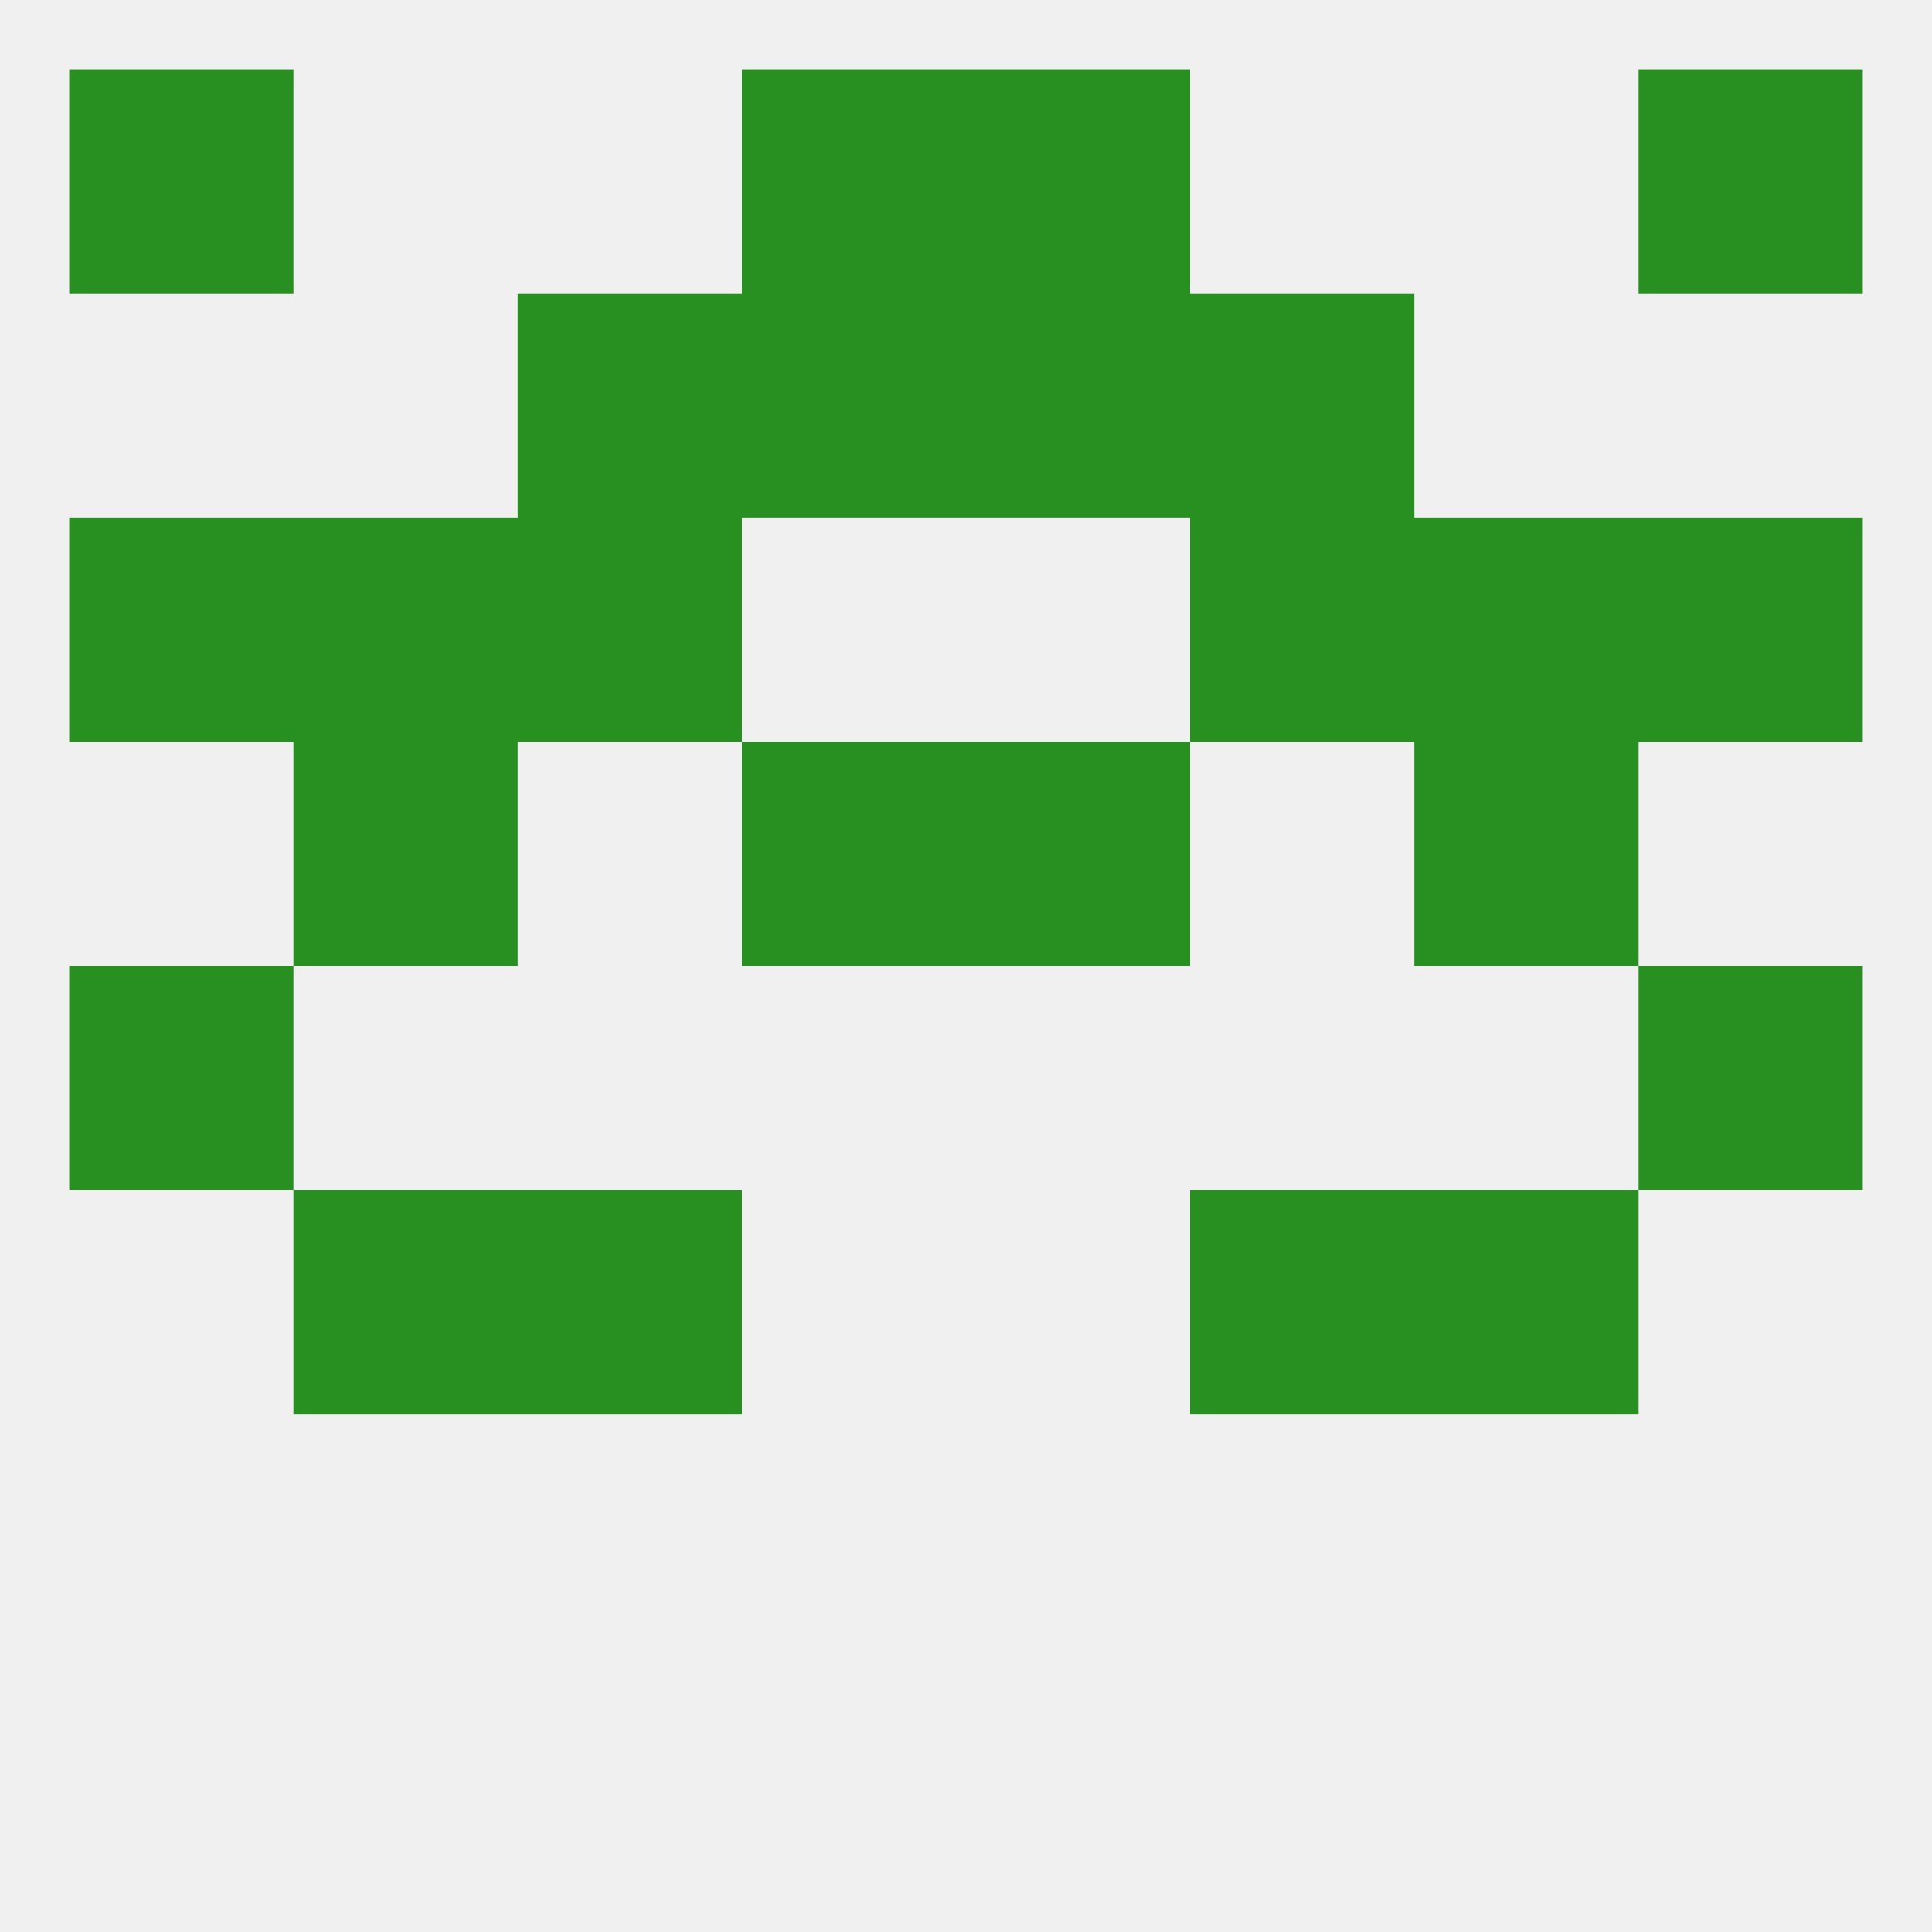
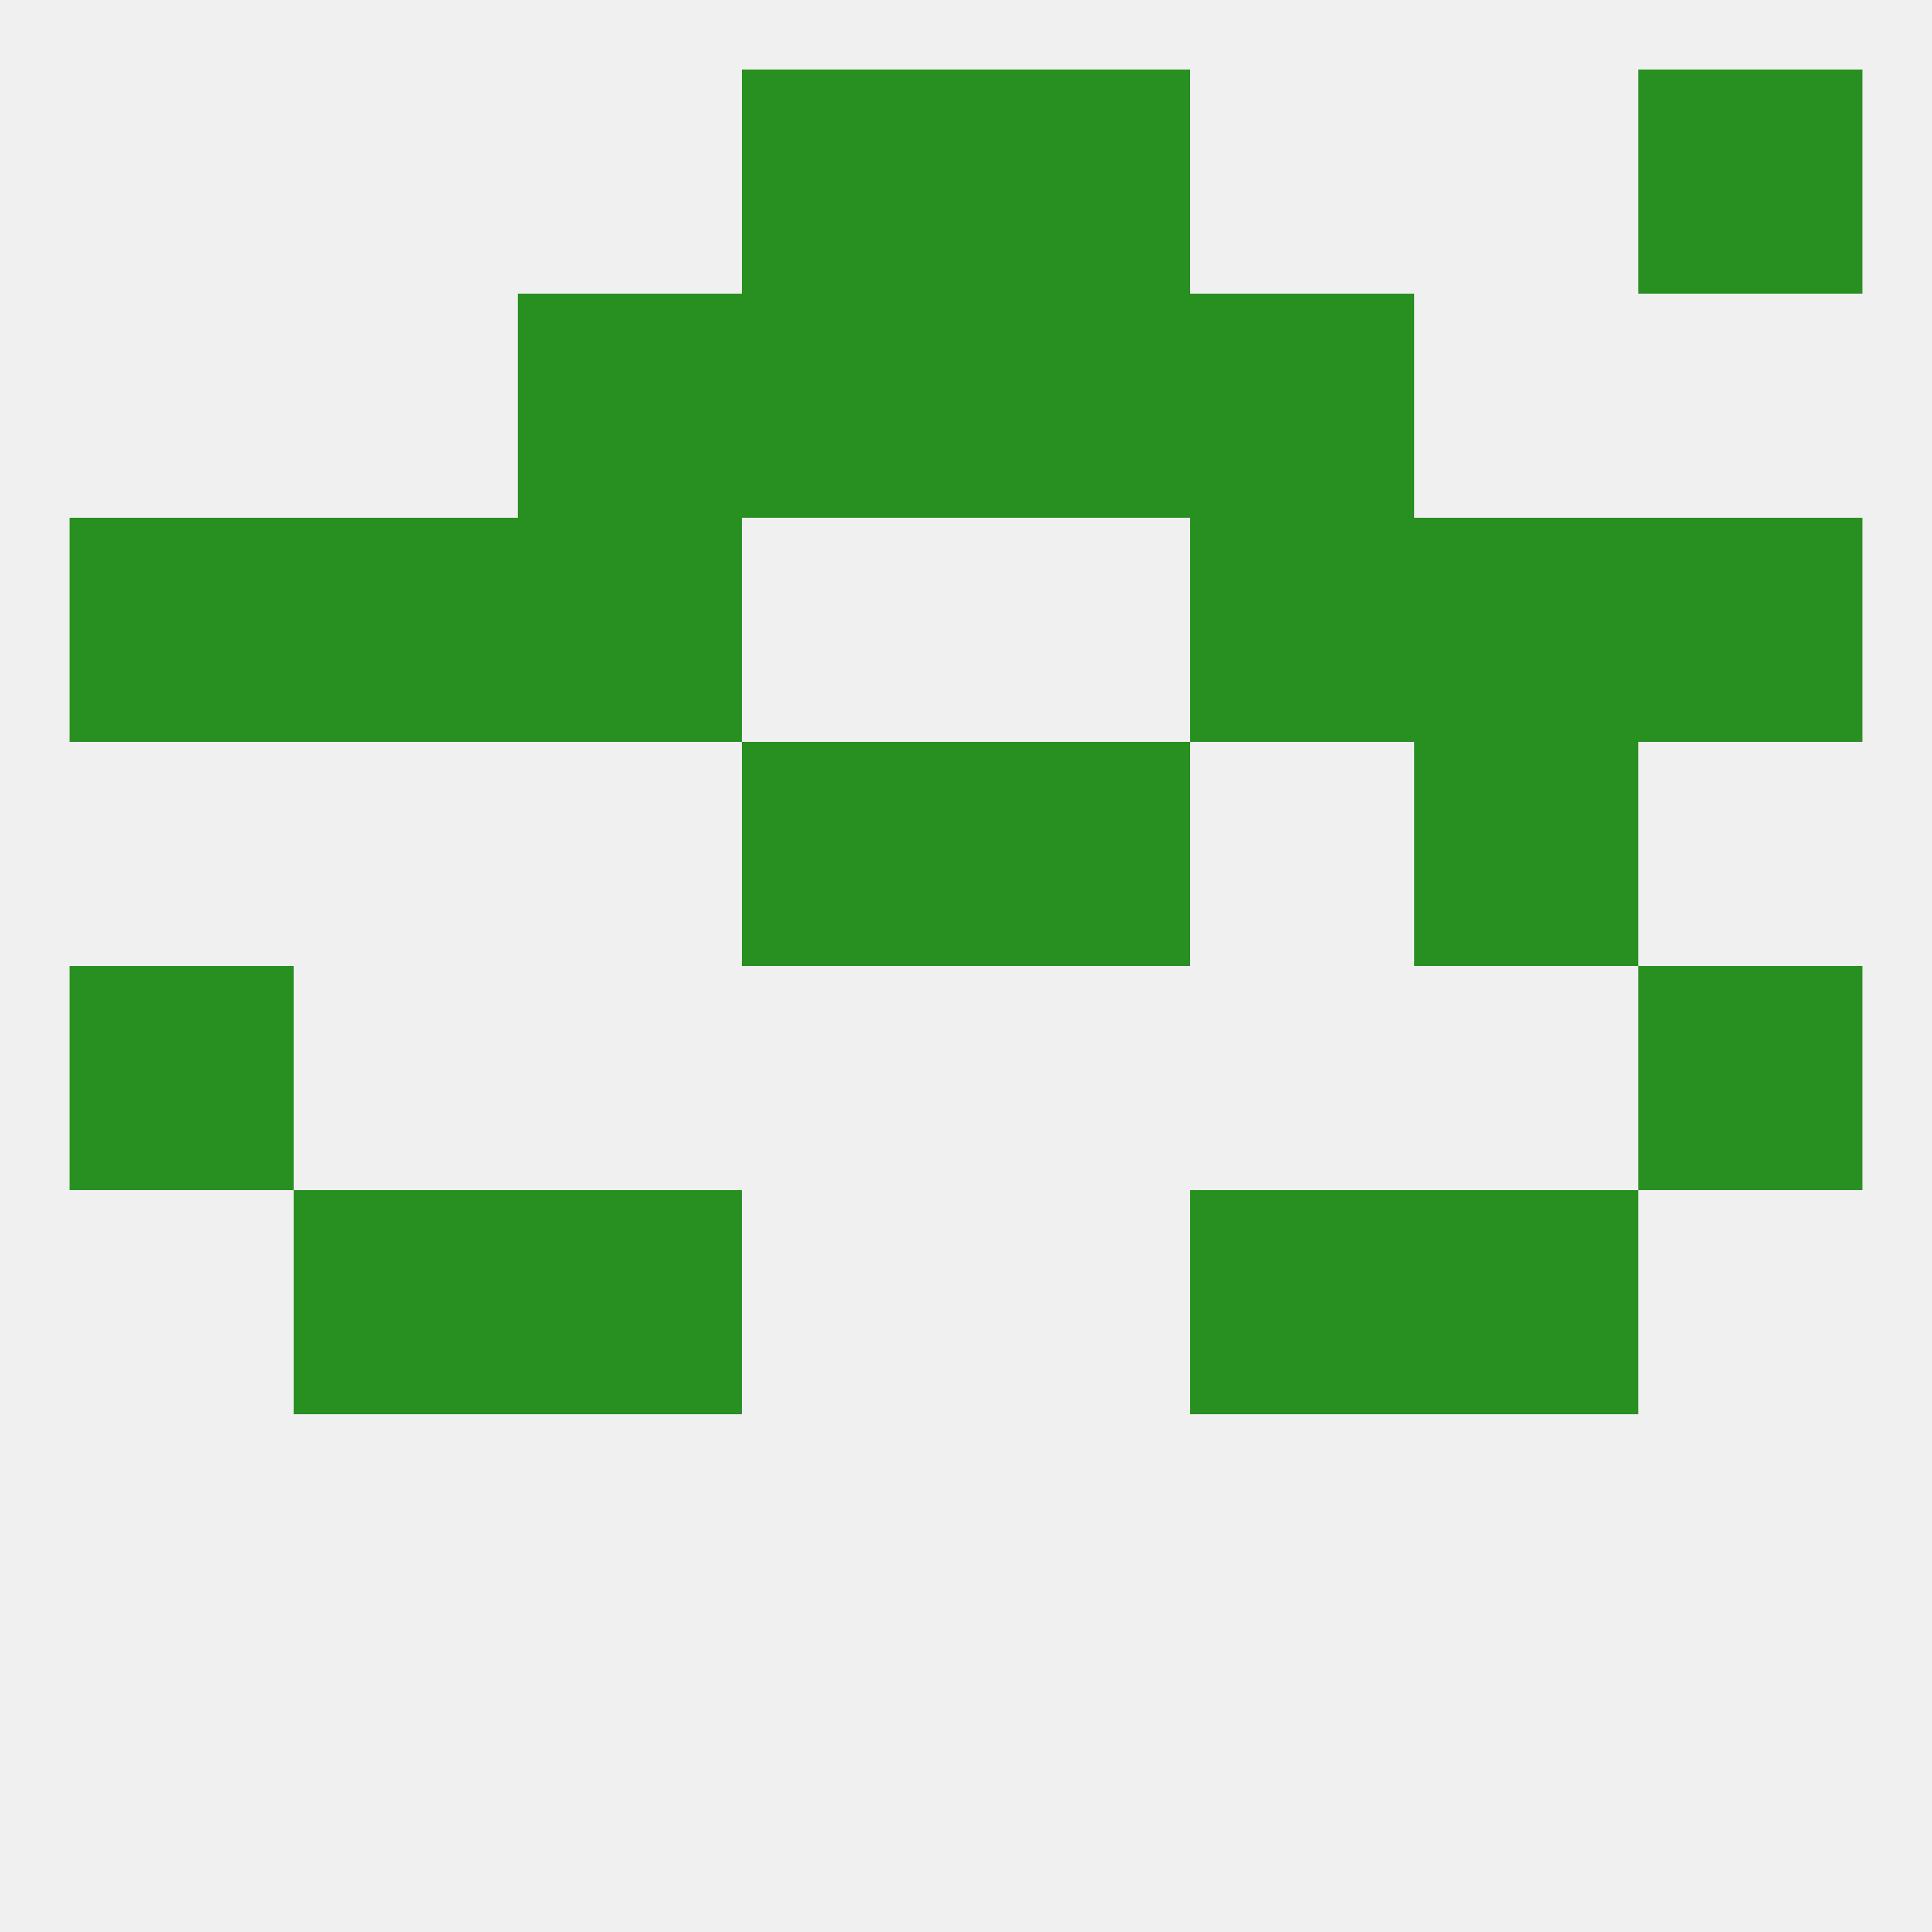
<svg xmlns="http://www.w3.org/2000/svg" version="1.1" baseprofile="full" width="250" height="250" viewBox="0 0 250 250">
  <rect width="100%" height="100%" fill="rgba(240,240,240,255)" />
  <rect x="67" y="154" width="29" height="29" fill="rgba(39,144,33,255)" />
  <rect x="154" y="154" width="29" height="29" fill="rgba(39,144,33,255)" />
  <rect x="38" y="154" width="29" height="29" fill="rgba(39,144,33,255)" />
  <rect x="183" y="154" width="29" height="29" fill="rgba(39,144,33,255)" />
-   <rect x="38" y="96" width="29" height="29" fill="rgba(39,144,33,255)" />
  <rect x="183" y="96" width="29" height="29" fill="rgba(39,144,33,255)" />
  <rect x="96" y="96" width="29" height="29" fill="rgba(39,144,33,255)" />
  <rect x="125" y="96" width="29" height="29" fill="rgba(39,144,33,255)" />
  <rect x="154" y="67" width="29" height="29" fill="rgba(39,144,33,255)" />
  <rect x="9" y="67" width="29" height="29" fill="rgba(39,144,33,255)" />
  <rect x="212" y="67" width="29" height="29" fill="rgba(39,144,33,255)" />
  <rect x="38" y="67" width="29" height="29" fill="rgba(39,144,33,255)" />
  <rect x="183" y="67" width="29" height="29" fill="rgba(39,144,33,255)" />
  <rect x="67" y="67" width="29" height="29" fill="rgba(39,144,33,255)" />
  <rect x="67" y="38" width="29" height="29" fill="rgba(39,144,33,255)" />
  <rect x="154" y="38" width="29" height="29" fill="rgba(39,144,33,255)" />
  <rect x="96" y="38" width="29" height="29" fill="rgba(39,144,33,255)" />
  <rect x="125" y="38" width="29" height="29" fill="rgba(39,144,33,255)" />
-   <rect x="9" y="9" width="29" height="29" fill="rgba(39,144,33,255)" />
  <rect x="212" y="9" width="29" height="29" fill="rgba(39,144,33,255)" />
  <rect x="96" y="9" width="29" height="29" fill="rgba(39,144,33,255)" />
  <rect x="125" y="9" width="29" height="29" fill="rgba(39,144,33,255)" />
  <rect x="9" y="125" width="29" height="29" fill="rgba(39,144,33,255)" />
  <rect x="212" y="125" width="29" height="29" fill="rgba(39,144,33,255)" />
</svg>